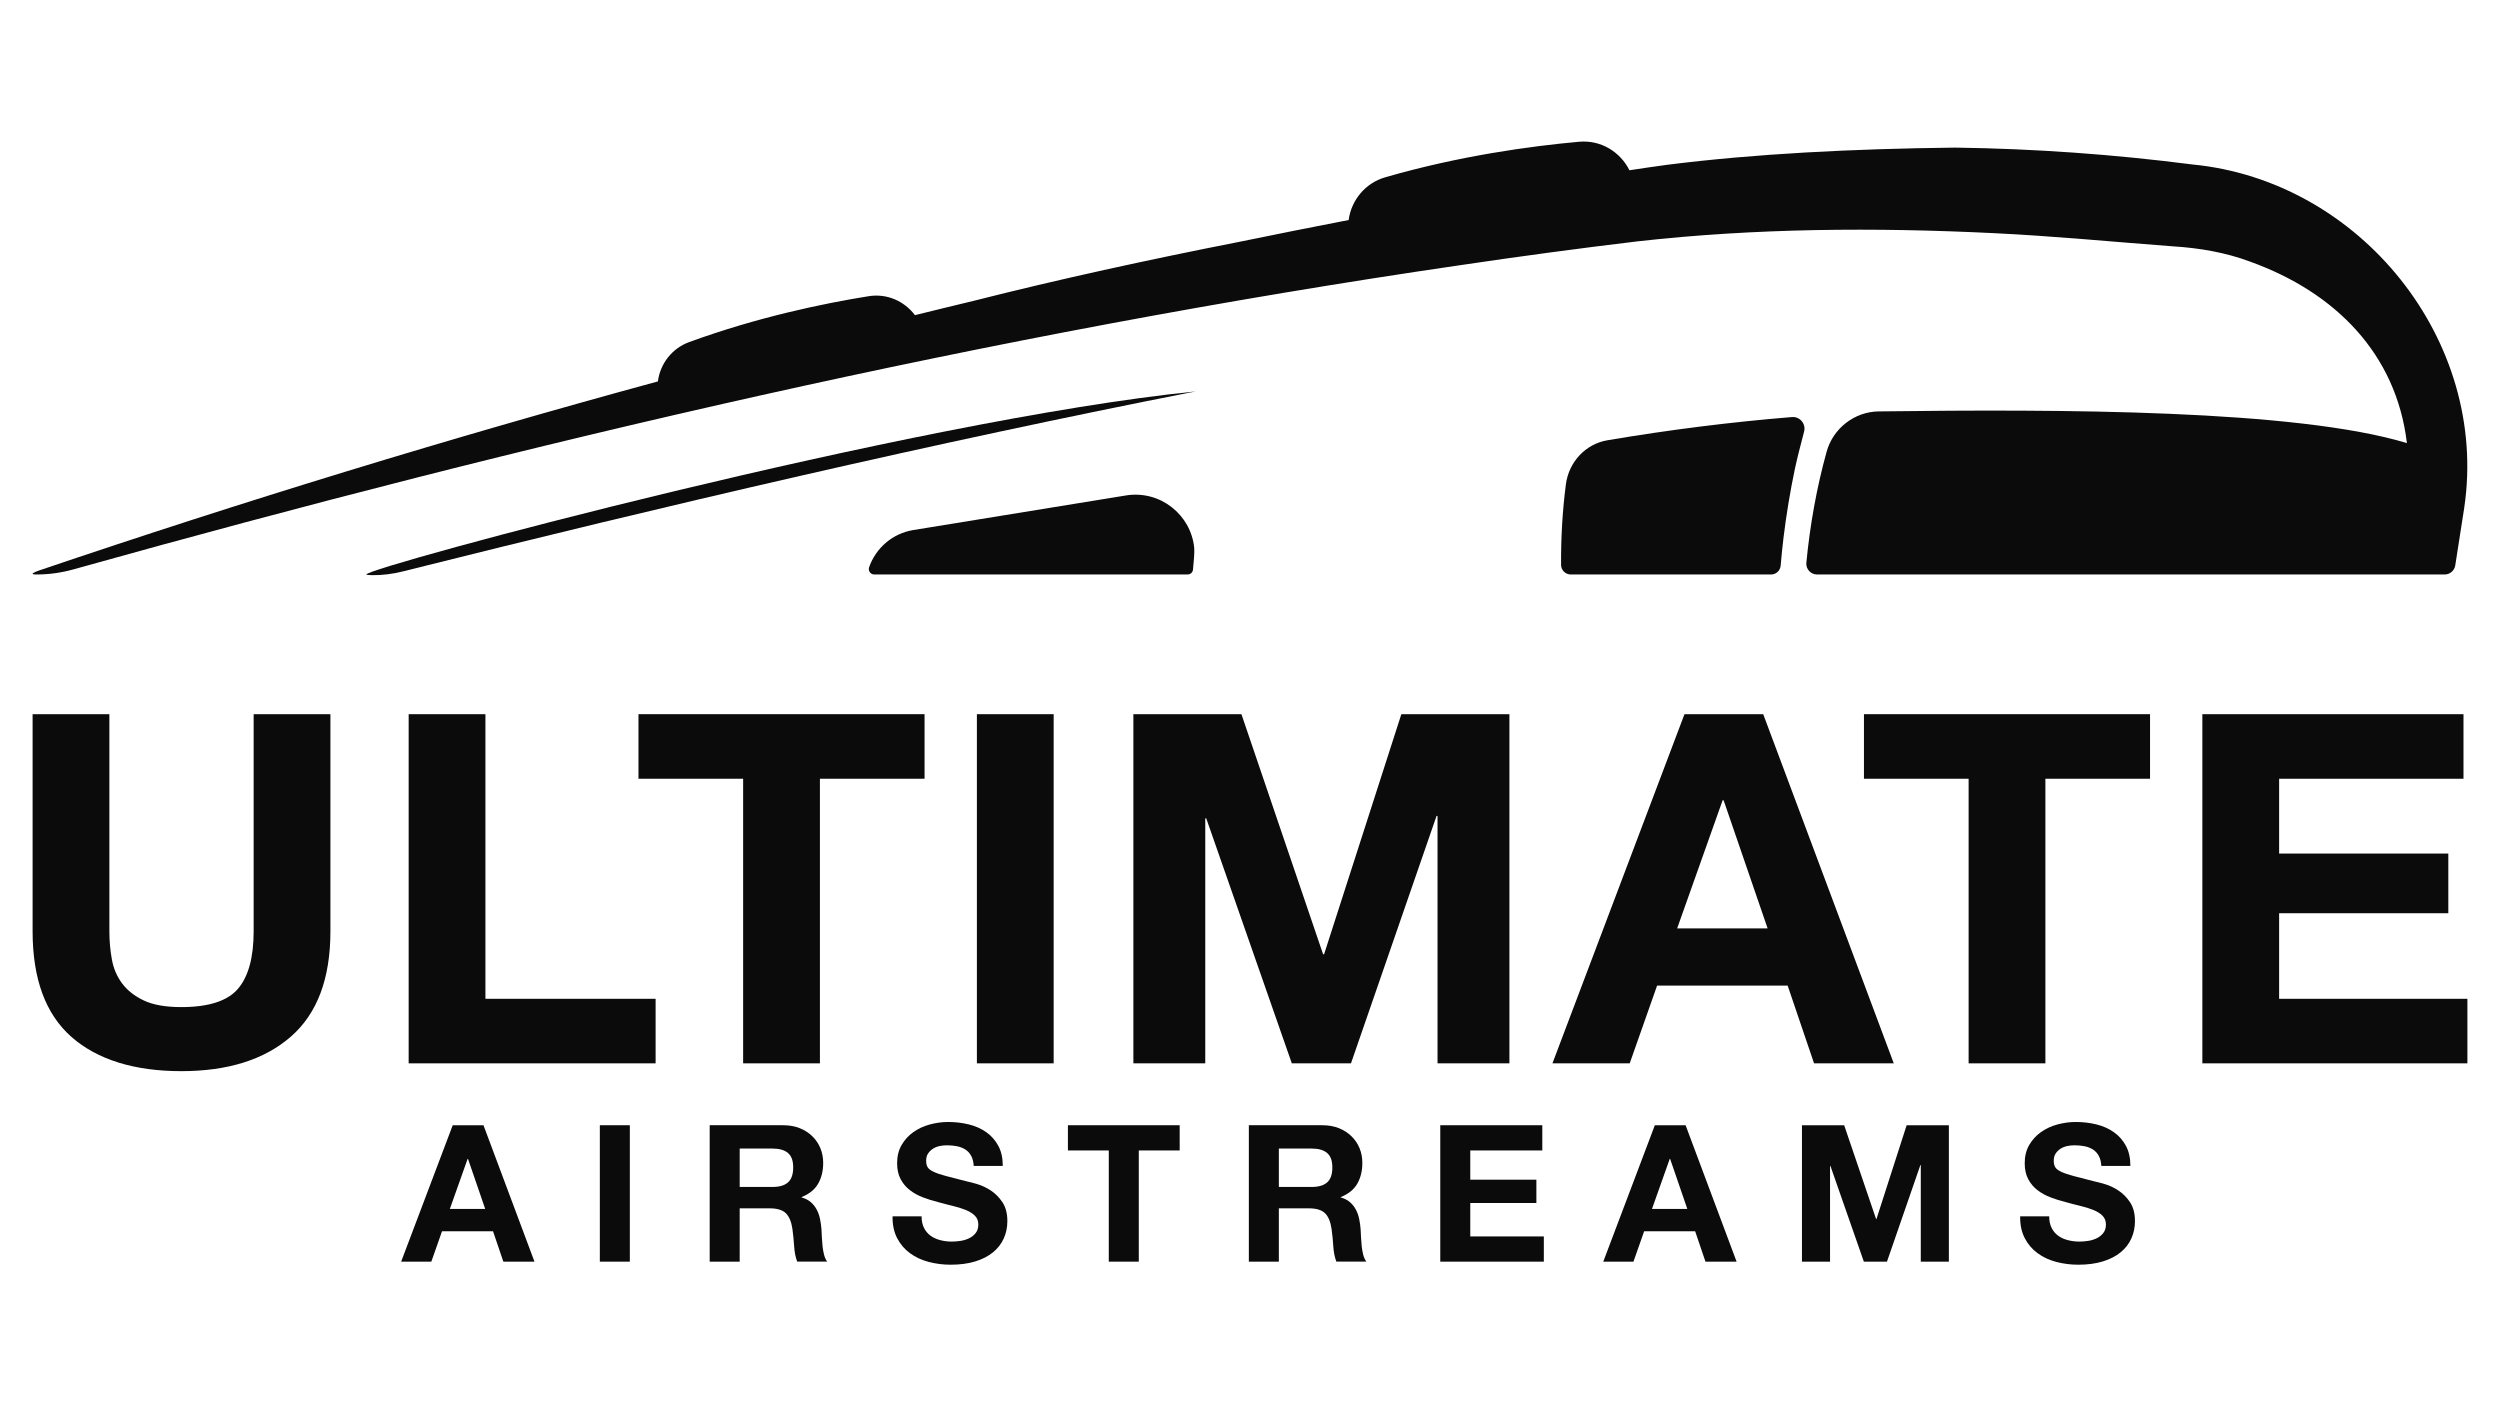
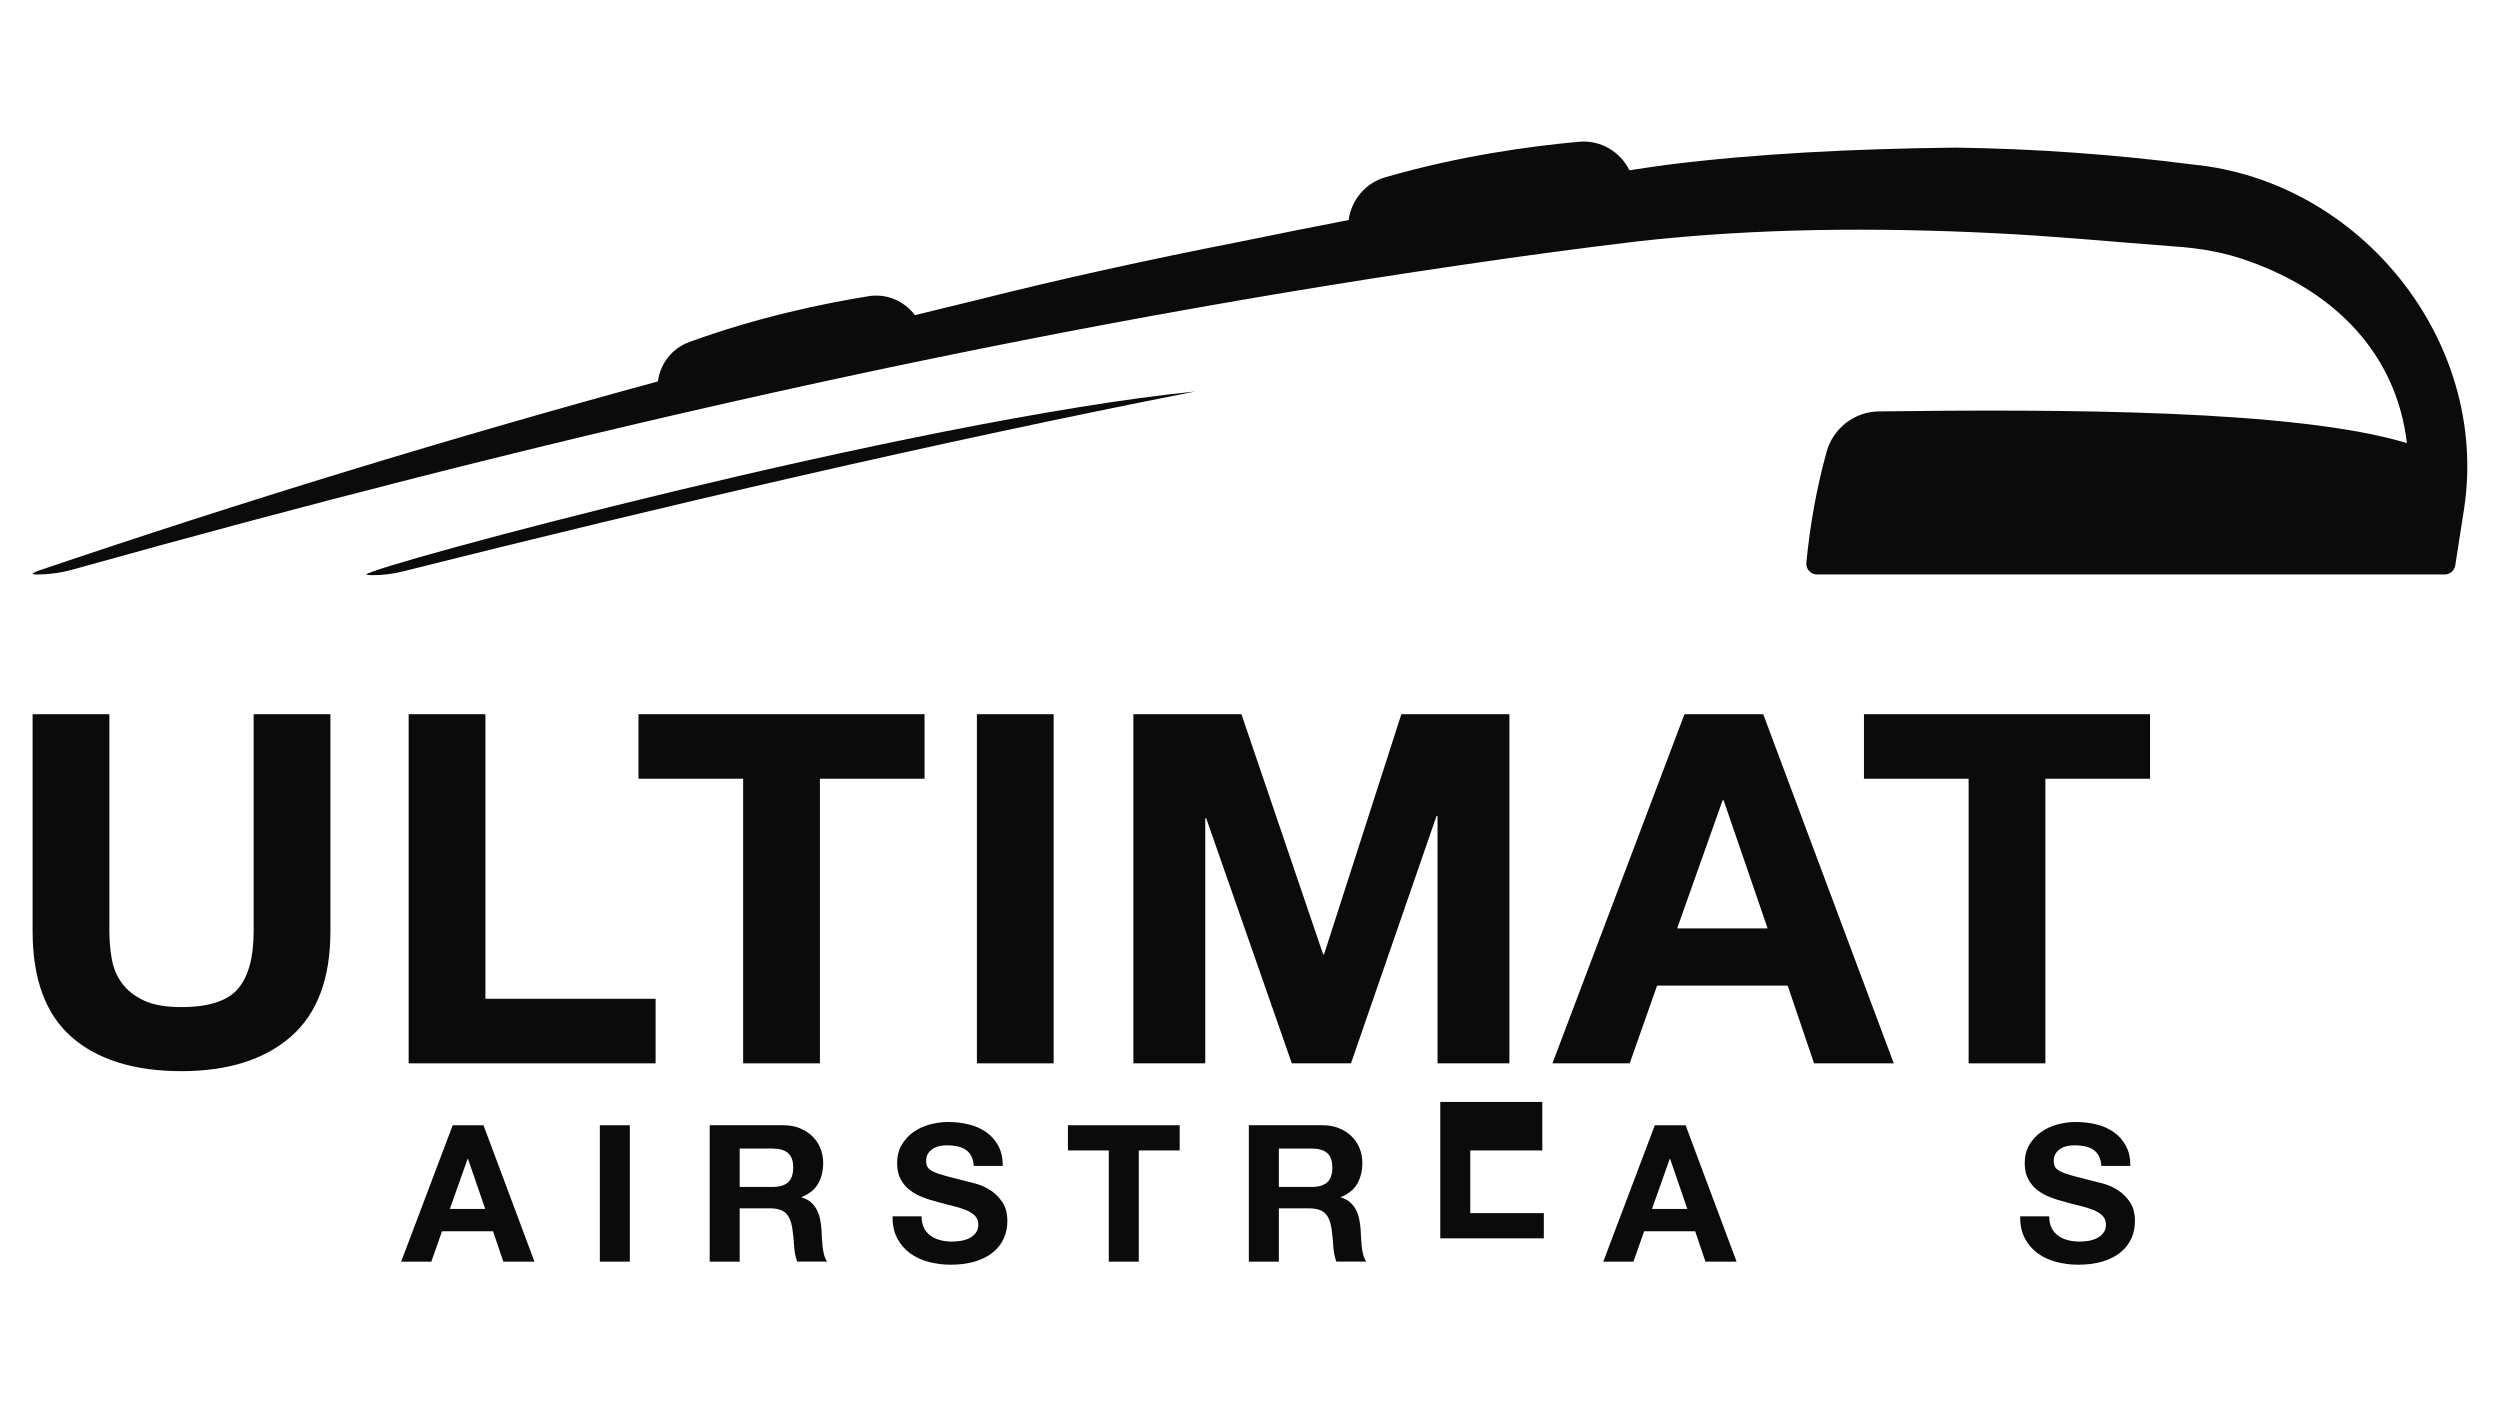
<svg xmlns="http://www.w3.org/2000/svg" id="Layer_1" viewBox="0 0 1920 1080">
  <defs>
    <style>
      .cls-1 {
        fill: #0b0b0b;
      }
    </style>
  </defs>
  <g>
    <path class="cls-1" d="M223.33,796.18c-20.28,17.65-48.32,26.47-84.13,26.47s-64.41-8.76-84.31-26.29c-19.9-17.52-29.85-44.56-29.85-81.12v-166.75h58.96v166.75c0,7.26.63,14.4,1.88,21.41,1.25,7.01,3.88,13.21,7.89,18.59,4,5.39,9.57,9.76,16.71,13.14,7.13,3.38,16.71,5.07,28.73,5.07,21.03,0,35.56-4.7,43.57-14.08,8.01-9.39,12.02-24.1,12.02-44.13v-166.75h58.96v166.75c0,36.3-10.14,63.28-30.43,80.93Z" />
    <path class="cls-1" d="M372.81,548.5v218.58h130.7v49.57h-189.66v-268.15h58.96Z" />
    <path class="cls-1" d="M490.35,598.07v-49.58h219.71v49.58h-80.37v218.58h-58.96v-218.58h-80.37Z" />
    <path class="cls-1" d="M809.21,548.5v268.15h-58.96v-268.15h58.96Z" />
    <path class="cls-1" d="M953.42,548.5l62.72,184.4h.75l59.34-184.4h83v268.15h-55.21v-190.03h-.75l-65.72,190.03h-45.44l-65.72-188.16h-.75v188.16h-55.21v-268.15h82.99Z" />
    <path class="cls-1" d="M1354.15,548.5l100.27,268.15h-61.22l-20.28-59.71h-100.27l-21.03,59.71h-59.34l101.4-268.15h60.47ZM1357.53,713l-33.8-98.4h-.75l-34.93,98.4h69.47Z" />
    <path class="cls-1" d="M1431.52,598.07v-49.58h219.71v49.58h-80.37v218.58h-58.96v-218.58h-80.37Z" />
-     <path class="cls-1" d="M1891.96,548.5v49.58h-141.59v57.46h129.94v45.82h-129.94v65.72h144.59v49.57h-203.55v-268.15h200.55Z" />
  </g>
  <g>
    <path class="cls-1" d="M371.31,864.18l39.17,104.77h-23.91l-7.92-23.33h-39.18l-8.21,23.33h-23.18l39.61-104.77h23.63ZM372.63,928.45l-13.21-38.44h-.29l-13.64,38.44h27.15Z" />
    <path class="cls-1" d="M483.71,864.18v104.77h-23.04v-104.77h23.04Z" />
    <path class="cls-1" d="M601.54,864.18c4.7,0,8.93.76,12.69,2.27s6.99,3.59,9.69,6.24c2.69,2.64,4.74,5.7,6.16,9.17,1.41,3.47,2.13,7.21,2.13,11.22,0,6.16-1.3,11.49-3.89,16-2.59,4.5-6.82,7.92-12.69,10.27v.29c2.83.78,5.18,1.98,7.04,3.59s3.38,3.52,4.55,5.72c1.17,2.2,2.03,4.62,2.57,7.26.54,2.64.9,5.29,1.1,7.92.09,1.66.19,3.62.29,5.87.09,2.25.26,4.55.51,6.9.24,2.35.64,4.57,1.17,6.67s1.34,3.89,2.42,5.36h-23.04c-1.27-3.33-2.06-7.28-2.35-11.89-.29-4.59-.73-9-1.32-13.2-.78-5.48-2.44-9.49-4.98-12.03-2.55-2.54-6.71-3.81-12.47-3.81h-23.04v40.94h-23.04v-104.77h56.5ZM593.32,911.58c5.29,0,9.24-1.17,11.88-3.52,2.65-2.35,3.97-6.16,3.97-11.44s-1.32-8.78-3.97-11.08c-2.64-2.3-6.6-3.45-11.88-3.45h-25.23v29.49h25.23Z" />
    <path class="cls-1" d="M709.67,943.12c1.27,2.45,2.96,4.43,5.06,5.95s4.57,2.64,7.41,3.37c2.83.73,5.77,1.1,8.8,1.1,2.06,0,4.25-.17,6.61-.51,2.34-.34,4.55-1.01,6.61-1.98,2.05-.97,3.76-2.32,5.13-4.04,1.37-1.71,2.06-3.89,2.06-6.53,0-2.84-.91-5.13-2.72-6.9s-4.18-3.23-7.12-4.4c-2.93-1.18-6.26-2.2-9.97-3.08-3.72-.88-7.48-1.86-11.3-2.94-3.91-.97-7.73-2.17-11.44-3.59-3.73-1.42-7.05-3.25-9.98-5.5-2.93-2.25-5.31-5.06-7.12-8.44s-2.72-7.46-2.72-12.25c0-5.38,1.15-10.05,3.45-14.01,2.3-3.96,5.3-7.26,9.02-9.9,3.72-2.64,7.92-4.6,12.62-5.87,4.7-1.27,9.39-1.91,14.09-1.91,5.48,0,10.73.61,15.77,1.84,5.04,1.22,9.52,3.21,13.43,5.94,3.91,2.74,7.02,6.24,9.32,10.49,2.3,4.26,3.45,9.42,3.45,15.48h-22.31c-.19-3.13-.85-5.72-1.98-7.78-1.13-2.05-2.62-3.67-4.47-4.84-1.86-1.18-3.99-2.01-6.39-2.5s-5.01-.73-7.85-.73c-1.86,0-3.72.2-5.58.59-1.86.39-3.55,1.08-5.06,2.05-1.51.98-2.76,2.2-3.74,3.67s-1.47,3.33-1.47,5.57c0,2.06.39,3.72,1.17,4.99.78,1.27,2.32,2.44,4.63,3.52,2.3,1.08,5.47,2.15,9.54,3.23,4.05,1.08,9.36,2.45,15.92,4.11,1.96.39,4.66,1.1,8.14,2.13,3.47,1.03,6.92,2.67,10.35,4.92,3.42,2.25,6.38,5.26,8.88,9.02,2.49,3.77,3.74,8.58,3.74,14.45,0,4.8-.93,9.24-2.79,13.35-1.86,4.11-4.62,7.66-8.29,10.64-3.66,2.98-8.21,5.31-13.64,6.97-5.43,1.66-11.71,2.5-18.85,2.5-5.77,0-11.37-.71-16.8-2.13-5.43-1.42-10.22-3.64-14.37-6.68-4.16-3.03-7.47-6.9-9.91-11.59-2.44-4.7-3.62-10.27-3.52-16.73h22.3c0,3.52.64,6.51,1.91,8.95Z" />
    <path class="cls-1" d="M820.16,883.55v-19.37h85.83v19.37h-31.4v85.4h-23.04v-85.4h-31.4Z" />
    <path class="cls-1" d="M1015.61,864.18c4.7,0,8.93.76,12.69,2.27s6.99,3.59,9.69,6.24c2.69,2.64,4.74,5.7,6.16,9.17,1.41,3.47,2.13,7.21,2.13,11.22,0,6.16-1.3,11.49-3.89,16-2.59,4.5-6.82,7.92-12.69,10.27v.29c2.83.78,5.18,1.98,7.04,3.59s3.38,3.52,4.55,5.72c1.17,2.2,2.03,4.62,2.57,7.26.54,2.64.9,5.29,1.1,7.92.09,1.66.19,3.62.29,5.87.09,2.25.26,4.55.51,6.9.24,2.35.64,4.57,1.17,6.67s1.34,3.89,2.42,5.36h-23.04c-1.27-3.33-2.06-7.28-2.35-11.89-.29-4.59-.73-9-1.32-13.2-.78-5.48-2.44-9.49-4.98-12.03-2.55-2.54-6.71-3.81-12.47-3.81h-23.04v40.94h-23.04v-104.77h56.5ZM1007.39,911.58c5.29,0,9.24-1.17,11.88-3.52,2.65-2.35,3.97-6.16,3.97-11.44s-1.32-8.78-3.97-11.08c-2.64-2.3-6.6-3.45-11.88-3.45h-25.23v29.49h25.23Z" />
-     <path class="cls-1" d="M1184.49,864.18v19.37h-55.32v22.45h50.77v17.9h-50.77v25.68h56.49v19.37h-79.53v-104.77h78.36Z" />
+     <path class="cls-1" d="M1184.49,864.18v19.37h-55.32v22.45h50.77h-50.77v25.68h56.49v19.37h-79.53v-104.77h78.36Z" />
    <path class="cls-1" d="M1294.54,864.18l39.17,104.77h-23.91l-7.92-23.33h-39.18l-8.21,23.33h-23.18l39.61-104.77h23.63ZM1295.86,928.45l-13.21-38.44h-.29l-13.64,38.44h27.15Z" />
-     <path class="cls-1" d="M1416.32,864.18l24.51,72.04h.29l23.18-72.04h32.43v104.77h-21.57v-74.25h-.29l-25.68,74.25h-17.75l-25.68-73.51h-.29v73.51h-21.57v-104.77h32.43Z" />
    <path class="cls-1" d="M1575.67,943.12c1.27,2.45,2.96,4.43,5.06,5.95s4.57,2.64,7.41,3.37c2.83.73,5.77,1.1,8.8,1.1,2.06,0,4.25-.17,6.61-.51,2.34-.34,4.55-1.01,6.61-1.98,2.05-.97,3.76-2.32,5.13-4.04,1.37-1.71,2.06-3.89,2.06-6.53,0-2.84-.91-5.13-2.72-6.9s-4.18-3.23-7.12-4.4c-2.93-1.18-6.26-2.2-9.97-3.08-3.72-.88-7.48-1.86-11.3-2.94-3.91-.97-7.73-2.17-11.44-3.59-3.73-1.42-7.05-3.25-9.98-5.5-2.93-2.25-5.31-5.06-7.12-8.44s-2.72-7.46-2.72-12.25c0-5.38,1.15-10.05,3.45-14.01,2.3-3.96,5.3-7.26,9.02-9.9,3.72-2.64,7.92-4.6,12.62-5.87,4.7-1.27,9.39-1.91,14.09-1.91,5.48,0,10.73.61,15.77,1.84,5.04,1.22,9.52,3.21,13.43,5.94,3.91,2.74,7.02,6.24,9.32,10.49,2.3,4.26,3.45,9.42,3.45,15.48h-22.31c-.19-3.13-.85-5.72-1.98-7.78-1.13-2.05-2.62-3.67-4.47-4.84-1.86-1.18-3.99-2.01-6.39-2.5s-5.01-.73-7.85-.73c-1.86,0-3.72.2-5.58.59-1.86.39-3.55,1.08-5.06,2.05-1.51.98-2.76,2.2-3.74,3.67s-1.47,3.33-1.47,5.57c0,2.06.39,3.72,1.17,4.99.78,1.27,2.32,2.44,4.63,3.52,2.3,1.08,5.47,2.15,9.54,3.23,4.05,1.08,9.36,2.45,15.92,4.11,1.96.39,4.66,1.1,8.14,2.13,3.47,1.03,6.92,2.67,10.35,4.92,3.42,2.25,6.38,5.26,8.88,9.02,2.49,3.77,3.74,8.58,3.74,14.45,0,4.8-.93,9.24-2.79,13.35-1.86,4.11-4.62,7.66-8.29,10.64-3.66,2.98-8.21,5.31-13.64,6.97-5.43,1.66-11.71,2.5-18.85,2.5-5.77,0-11.37-.71-16.8-2.13-5.43-1.42-10.22-3.64-14.37-6.68-4.16-3.03-7.47-6.9-9.91-11.59-2.44-4.7-3.62-10.27-3.52-16.73h22.3c0,3.52.64,6.51,1.91,8.95Z" />
  </g>
  <g>
-     <path class="cls-1" d="M1376.22,320.3c-46.96,3.83-94.2,9.78-141.7,17.82-16.96,2.87-29.7,16.8-31.92,33.86-2.66,20.43-3.81,41.06-3.7,61.85.02,4.07,3.38,7.37,7.46,7.37h153.83c3.84,0,7.02-2.95,7.35-6.78.62-7.2,1.32-14.37,2.19-21.5,2.18-17.77,5.07-35.33,8.71-52.69,1.54-7.32,4.67-19.58,7.1-28.78,1.57-5.92-3.2-11.65-9.3-11.15Z" />
    <path class="cls-1" d="M281.35,441.2c.34.35,2.02.49,4.23.53,8.06.13,16.06-.94,23.87-2.9,199.37-50.03,410.48-99.33,608.76-138.22-216.68,21.89-636.86,135.21-636.86,140.59Z" />
-     <path class="cls-1" d="M864.65,380.52l-163.21,26.55c-15.99,2.6-28.79,13.8-33.96,28.57-.94,2.7,1.03,5.55,3.88,5.55h240.77c2.1,0,3.86-1.57,4.08-3.66.5-4.94,1.27-13.49.96-16.7-2.48-25.44-26.13-44.61-52.52-40.31Z" />
    <path class="cls-1" d="M1683.65,126.3c-60.42-7.77-121.29-12.12-182.18-12.94-79.07.92-153.47,4.71-220.39,13.11-9.9,1.34-19.8,2.76-29.67,4.3-6.96-13.96-21.73-23.43-38.73-21.9-37.31,3.36-91.84,10.8-148.89,27.31-15.02,4.35-25.97,17.3-28.03,32.8-27.85,5.4-55.68,10.92-83.46,16.65-70.75,13.9-139.44,28.91-205.11,45.56-14.87,3.52-29.69,7.23-44.53,10.85-7.92-10.58-21.21-16.85-35.56-14.55-34.78,5.57-85.44,16.09-137.88,35.26-13.08,4.78-22.19,16.51-23.97,30.18-159.87,43.51-318.37,92.02-475.24,145.19-2.47.95-8.55,3.09-2.08,3.09,9.59,0,19.12-1.32,28.36-3.9,349.94-97.91,704.32-180.92,1063.79-233.45,45.55-6.77,92.04-13.05,137.55-18.5,90.85-10.18,182.5-10.77,273.69-6.29,46.05,2.22,91.6,6.68,137.72,10.14,20.09,1.25,40.37,4.69,59.26,11.81,65.23,23.5,112.08,70.76,120.2,139.28-85.16-25.8-265.78-26.1-405.67-24.34-18.62.23-35.03,13.02-39.99,30.96-7.67,27.74-12.77,56.19-15.57,85.28-.46,4.82,3.4,9.01,8.24,9.01h481.96c4.05,0,7.51-2.94,8.15-6.94,2.35-14.7,4.64-29.42,6.88-44.15,19.18-128.66-80.01-251.46-208.84-263.81Z" />
  </g>
</svg>